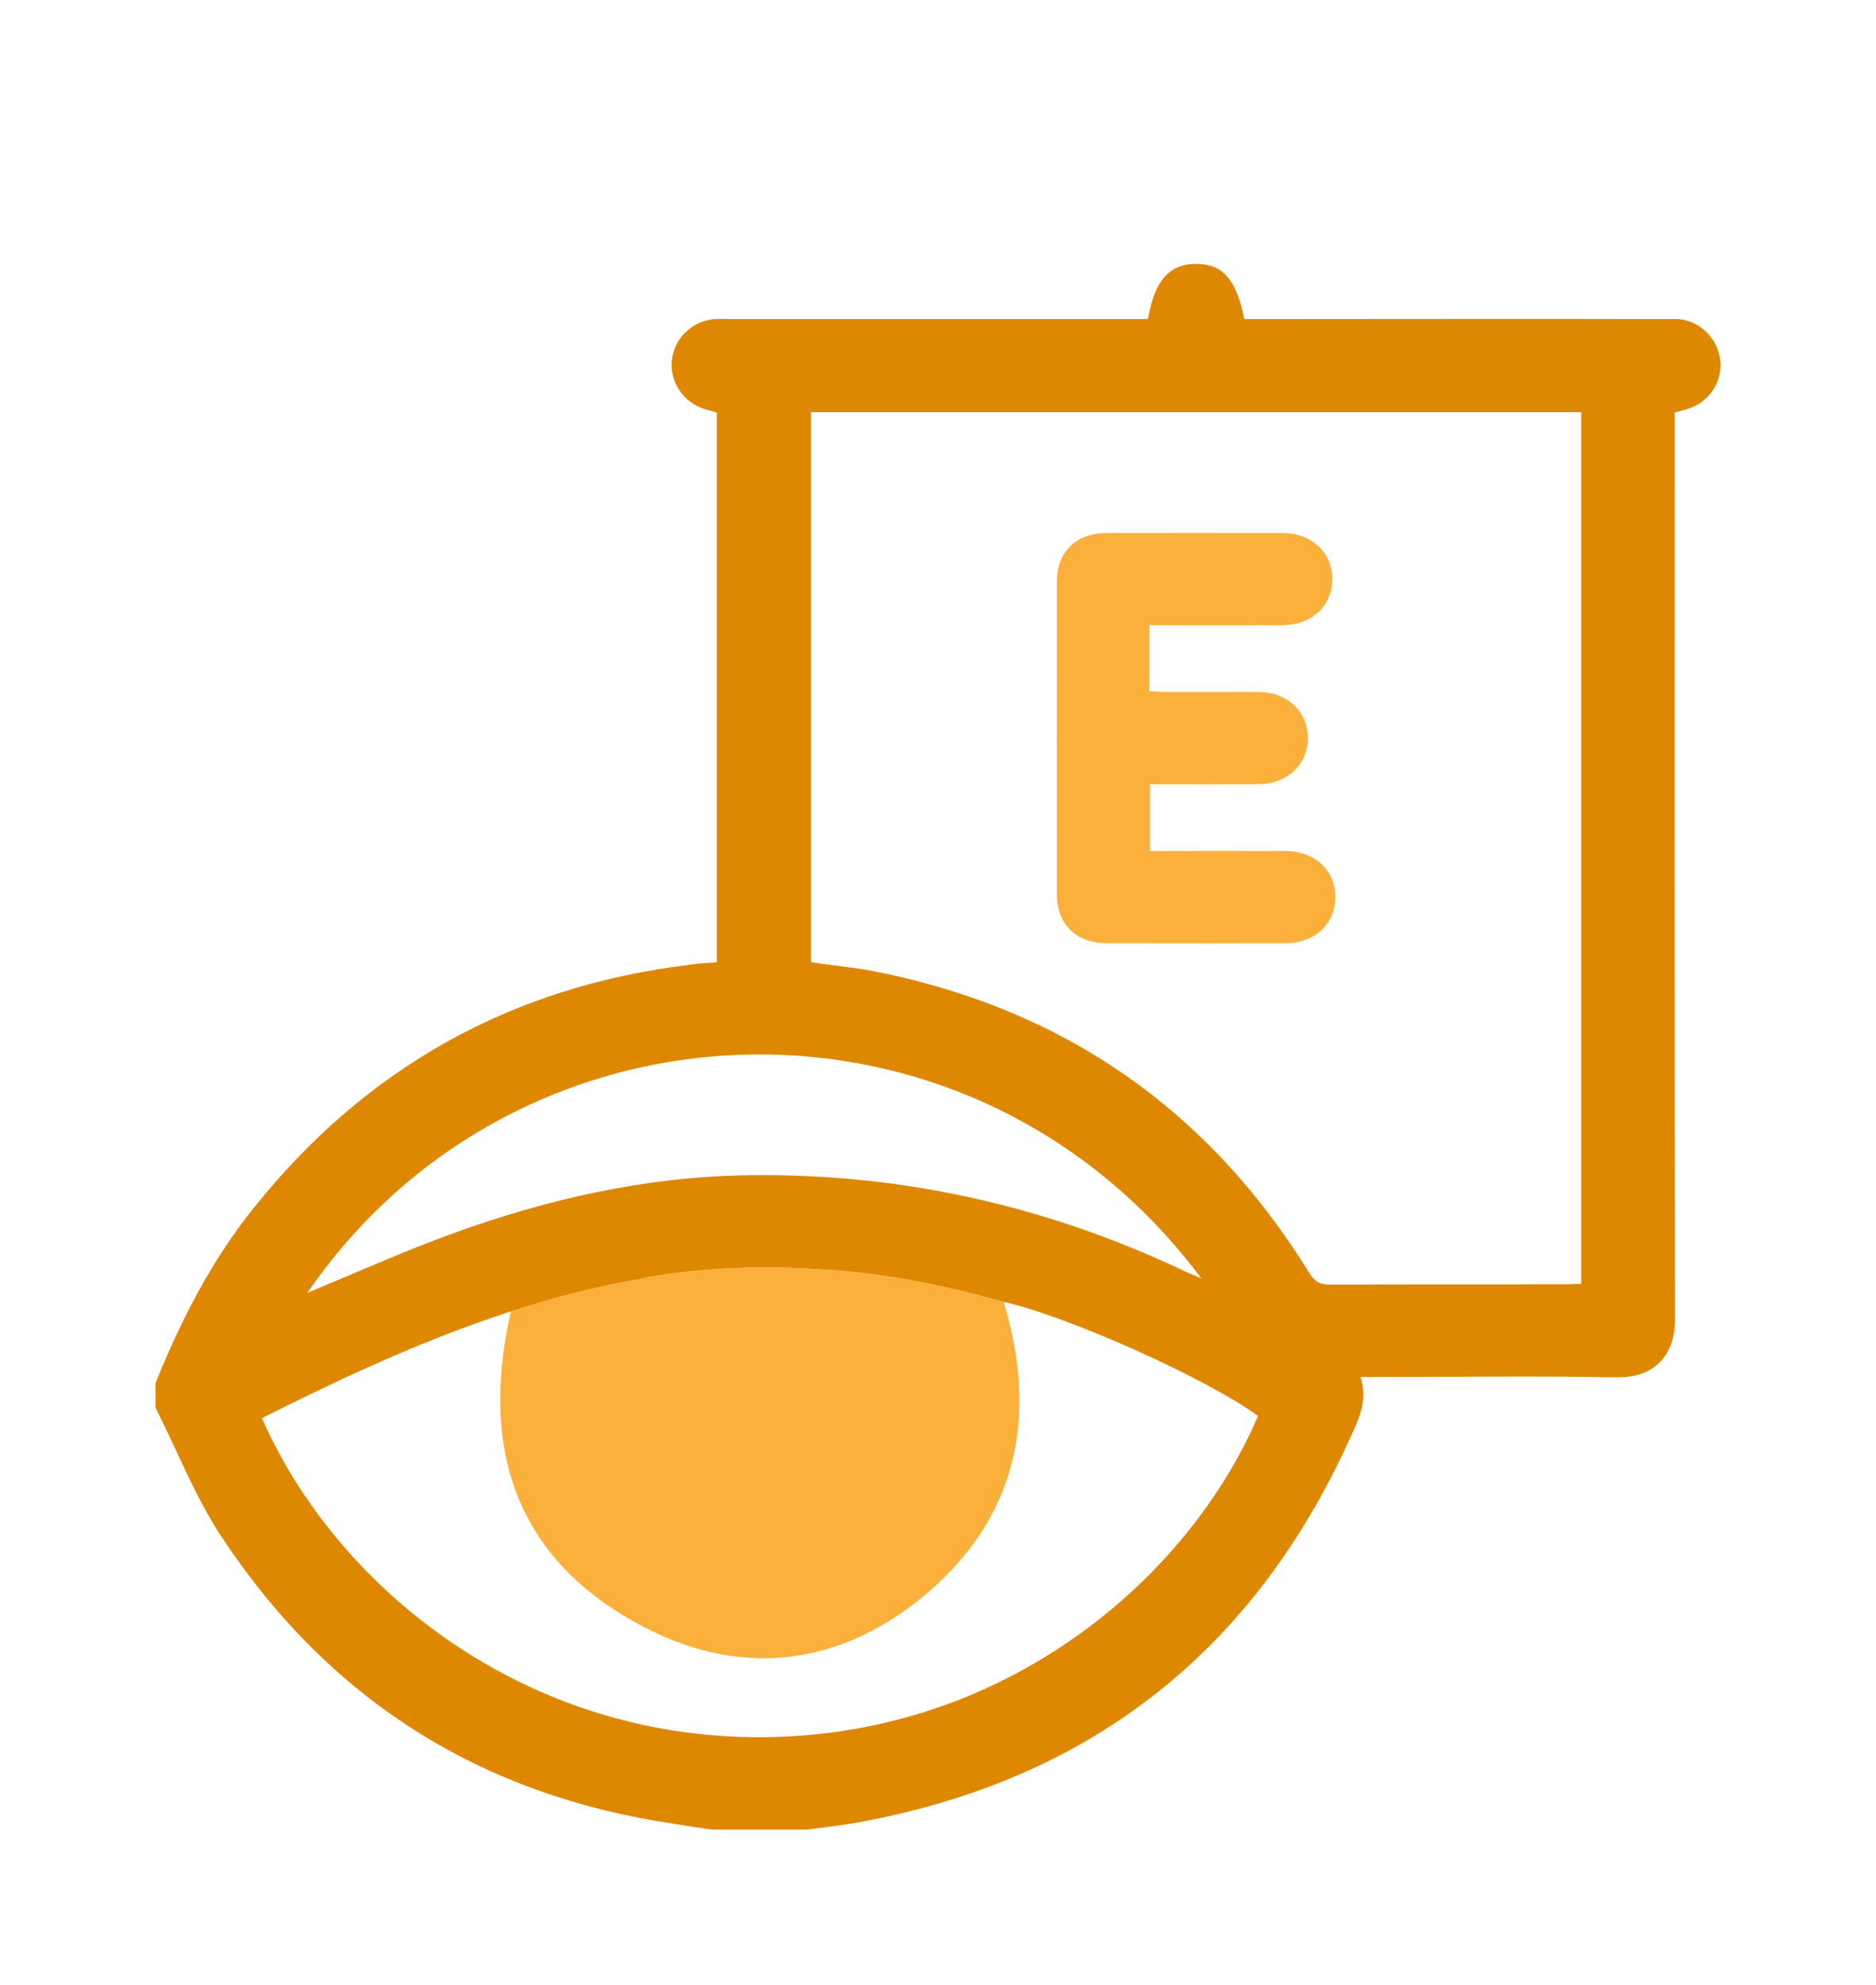
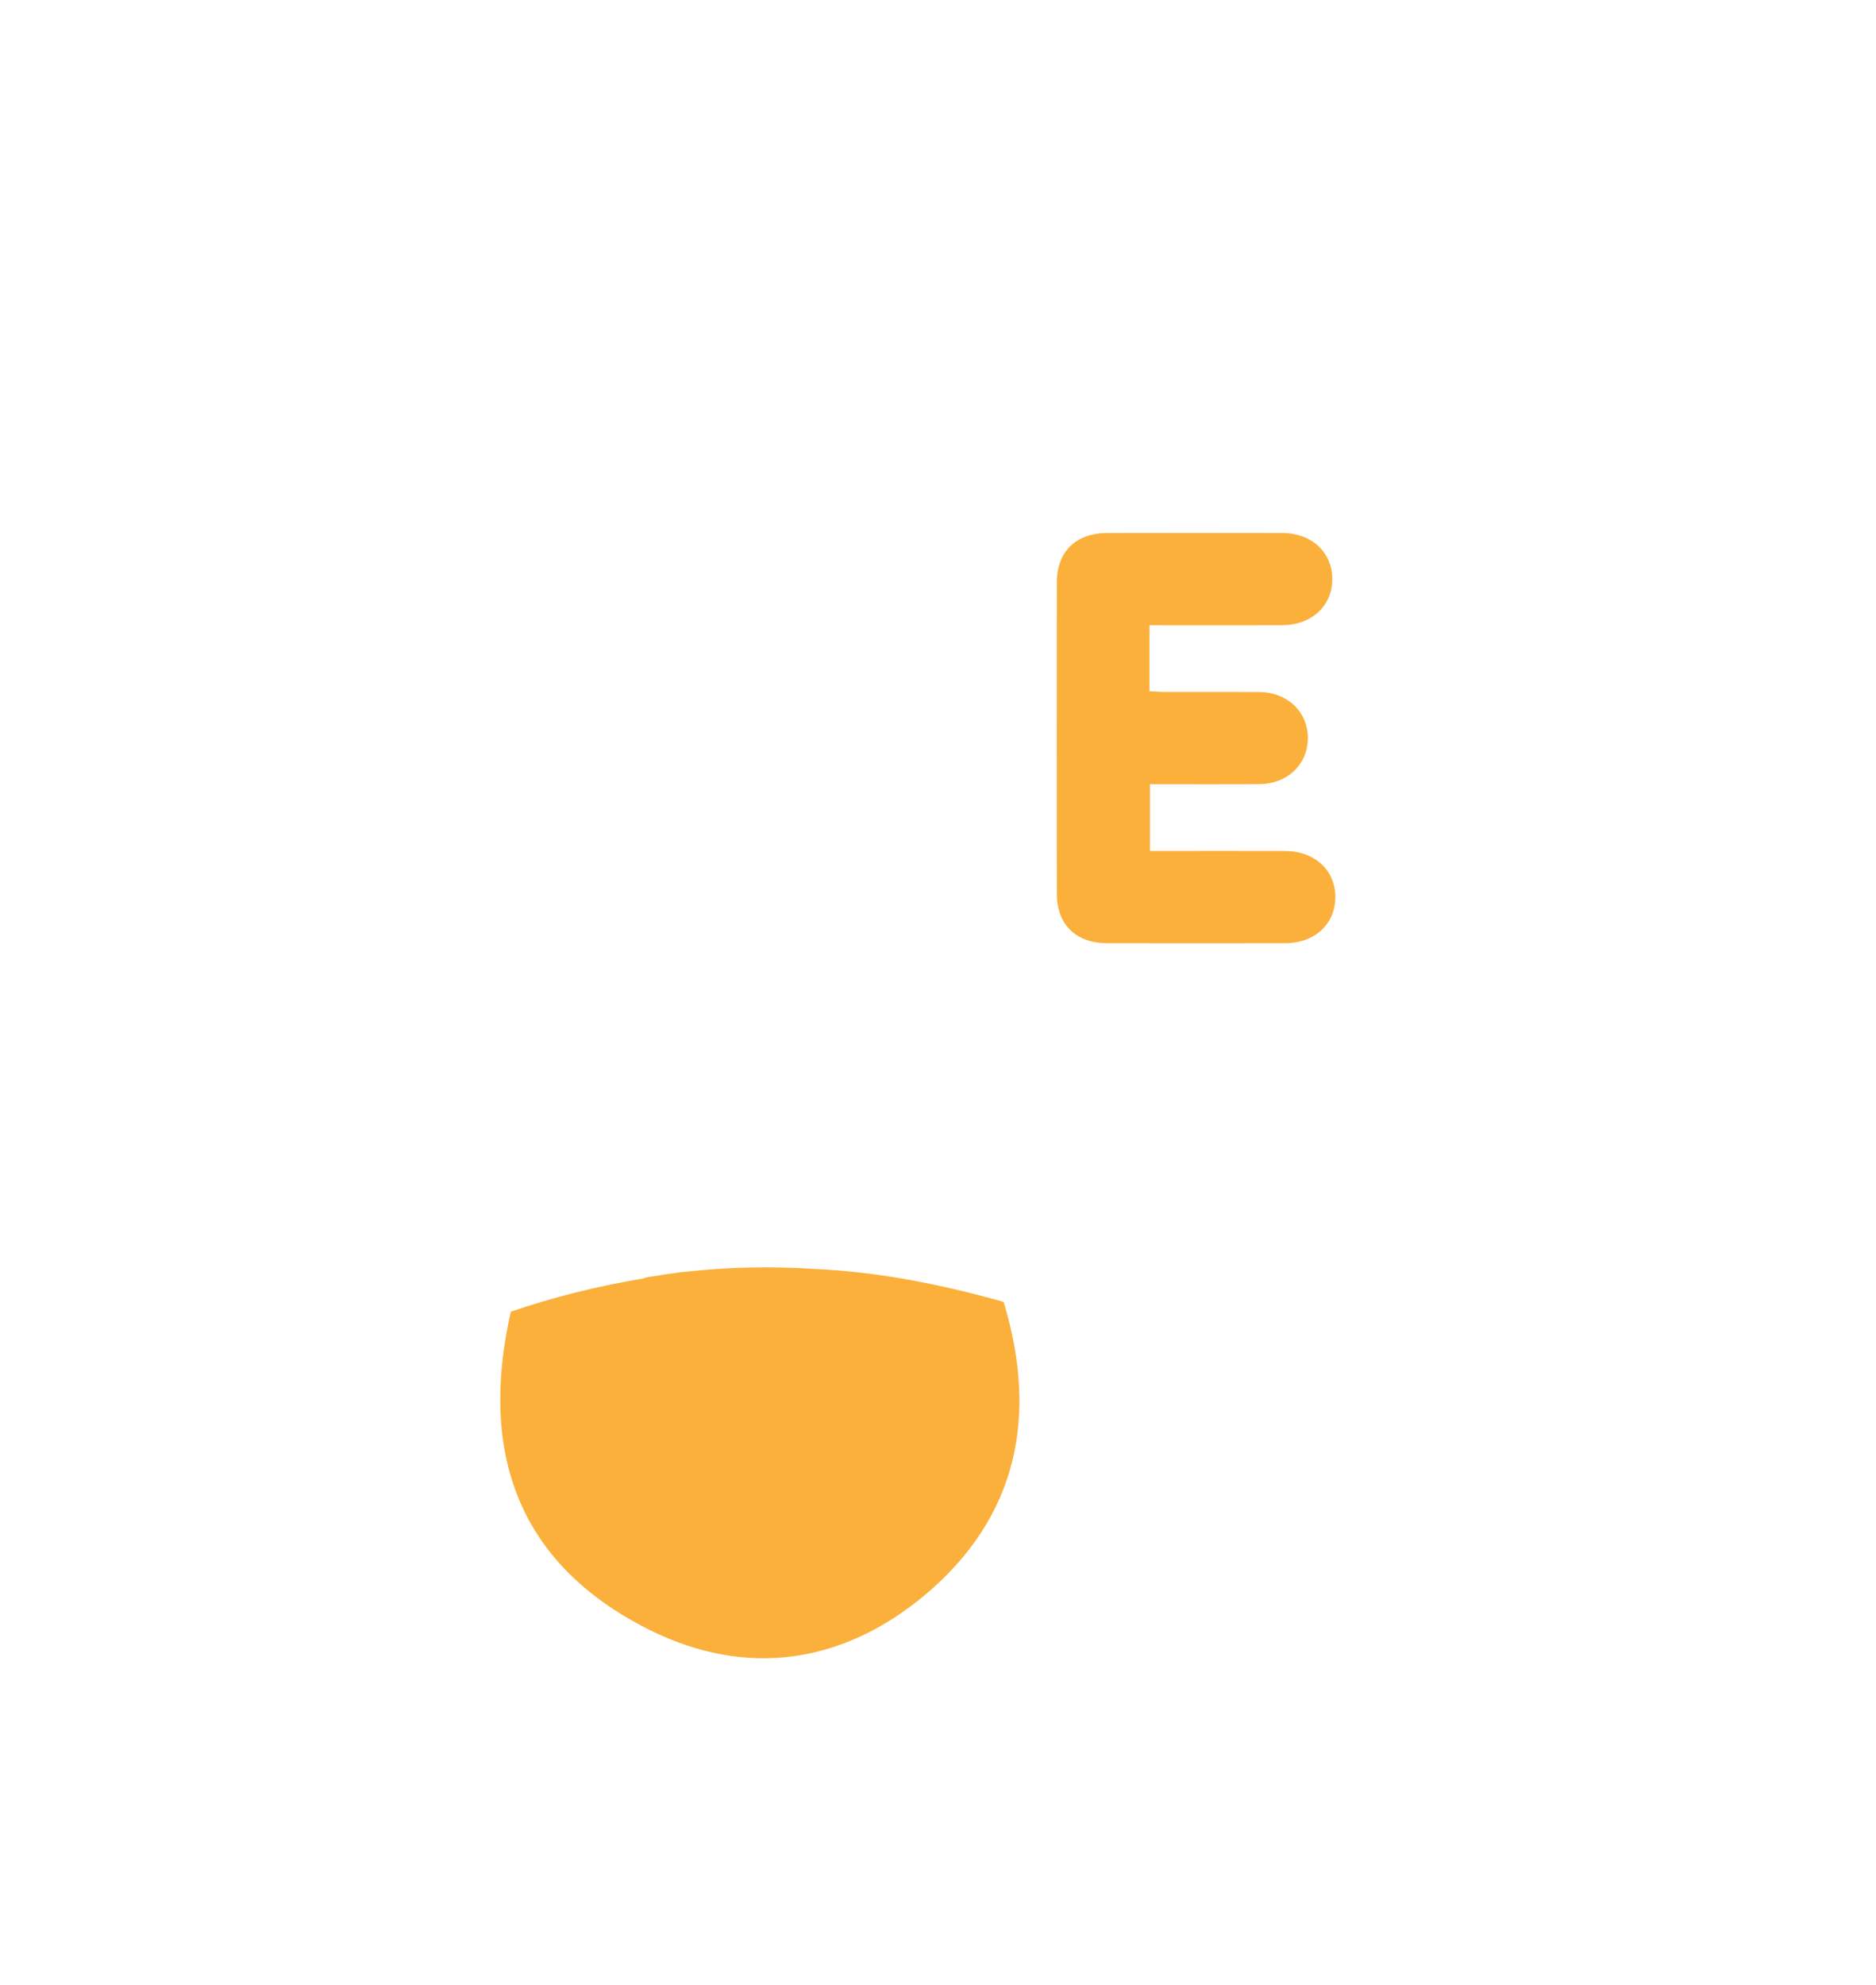
<svg xmlns="http://www.w3.org/2000/svg" width="52" height="55" viewBox="0 0 52 55" fill="none">
  <g filter="url(#filter0_d_747_179)">
    <path d="M27.82 32.07C26.05 31.57 24.32 31.24 22.64 31.16C21.41 31.08 20.18 31.1 18.96 31.24H18.93C18.61 31.28 18.3 31.33 17.98 31.38C17.93 31.39 17.88 31.4 17.83 31.42C16.58 31.63 15.36 31.93 14.16 32.34C13.27 36.25 14.36 39.34 18.01 41.16C20.69 42.49 23.36 42.1 25.65 40.18C28.2 38.03 28.78 35.25 27.82 32.07Z" fill="#FBB03B" />
-     <path d="M46.67 4.86C46.5 4.83 46.33 4.84 46.16 4.84C42.43 4.83 38.71 4.84 34.98 4.84H34.49C34.27 3.73 33.88 3.3 33.13 3.31C32.41 3.32 32 3.78 31.82 4.84H20.23C20.09 4.84 19.95 4.83 19.81 4.84C19.21 4.88 18.71 5.35 18.63 5.93C18.54 6.52 18.89 7.09 19.46 7.31C19.59 7.36 19.74 7.39 19.87 7.43V22.66C19.61 22.68 19.36 22.69 19.11 22.73C14.17 23.33 10.14 25.58 7.03 29.47C5.85 30.94 5.01 32.59 4.31 34.32V35C4.91 36.18 5.39 37.43 6.11 38.53C9.09 43.07 13.3 45.74 18.69 46.53C19.04 46.59 19.38 46.64 19.73 46.69H22.36C22.81 46.63 23.28 46.58 23.73 46.5C30.14 45.35 34.7 41.82 37.4 35.89C37.65 35.35 37.93 34.81 37.71 34.15H38.23C40.42 34.15 42.61 34.12 44.8 34.16C45.78 34.18 46.43 33.63 46.43 32.54C46.41 24.35 46.42 16.16 46.42 7.97V7.43C46.57 7.39 46.69 7.36 46.81 7.32C47.36 7.13 47.71 6.63 47.69 6.06C47.66 5.49 47.24 4.98 46.67 4.86ZM33.3 31.42C33.1 31.33 32.98 31.28 32.86 31.23C29.03 29.41 24.99 28.5 20.74 28.56C17.88 28.6 15.12 29.23 12.45 30.21C11.3 30.63 10.17 31.13 9.04 31.6C8.9 31.66 8.76 31.72 8.52 31.82C14.34 23.33 26.89 22.84 33.3 31.42ZM21.13 44.13C14.49 44.17 9.31 39.96 7.26 35.29C9.33 34.25 11.44 33.26 13.66 32.5C13.72 32.48 13.78 32.46 13.84 32.44C13.94 32.4 14.05 32.37 14.16 32.33V32.34C15.36 31.93 16.58 31.63 17.83 31.42C17.88 31.4 17.93 31.39 17.98 31.38C18.3 31.33 18.61 31.28 18.93 31.24H18.96C20.18 31.1 21.41 31.08 22.64 31.16C24.32 31.24 26.05 31.57 27.82 32.07C29.59 32.46 33.47 34.2 34.87 35.23C32.97 39.68 27.93 44.09 21.13 44.13ZM43.83 31.57C43.68 31.57 43.56 31.58 43.44 31.58C41.25 31.59 39.06 31.58 36.87 31.59C36.6 31.59 36.45 31.52 36.3 31.28C33.49 26.73 29.46 23.94 24.23 22.91C23.66 22.8 23.08 22.75 22.48 22.66V7.42H43.83V31.57Z" fill="#DE8700" />
    <path d="M31.862 13.321C31.862 13.96 31.862 14.536 31.862 15.15C32.009 15.157 32.144 15.169 32.28 15.17C33.155 15.172 34.03 15.166 34.905 15.173C35.687 15.179 36.252 15.721 36.251 16.449C36.251 17.178 35.687 17.72 34.904 17.725C33.904 17.732 32.904 17.727 31.876 17.727C31.876 18.341 31.876 18.927 31.876 19.576C32.018 19.576 32.166 19.576 32.315 19.576C33.416 19.576 34.517 19.573 35.618 19.577C36.438 19.58 37.01 20.104 37.014 20.847C37.018 21.591 36.447 22.129 35.632 22.131C33.981 22.135 32.329 22.135 30.678 22.131C29.823 22.129 29.295 21.613 29.294 20.768C29.29 17.889 29.29 15.01 29.294 12.13C29.295 11.285 29.823 10.77 30.679 10.768C32.302 10.764 33.925 10.764 35.548 10.768C36.362 10.77 36.934 11.308 36.929 12.052C36.924 12.795 36.354 13.319 35.533 13.322C34.46 13.326 33.388 13.323 32.315 13.323C32.177 13.321 32.038 13.321 31.862 13.321Z" fill="#FBB03B" />
  </g>
  <defs>
    <filter id="filter0_d_747_179" x="-3" y="0" width="58" height="58" filterUnits="userSpaceOnUse" color-interpolation-filters="sRGB">
      <feFlood flood-opacity="0" result="BackgroundImageFix" />
      <feColorMatrix in="SourceAlpha" type="matrix" values="0 0 0 0 0 0 0 0 0 0 0 0 0 0 0 0 0 0 127 0" result="hardAlpha" />
      <feOffset dy="4" />
      <feGaussianBlur stdDeviation="2" />
      <feComposite in2="hardAlpha" operator="out" />
      <feColorMatrix type="matrix" values="0 0 0 0 0 0 0 0 0 0 0 0 0 0 0 0 0 0 0.25 0" />
      <feBlend mode="normal" in2="BackgroundImageFix" result="effect1_dropShadow_747_179" />
      <feBlend mode="normal" in="SourceGraphic" in2="effect1_dropShadow_747_179" result="shape" />
    </filter>
  </defs>
</svg>